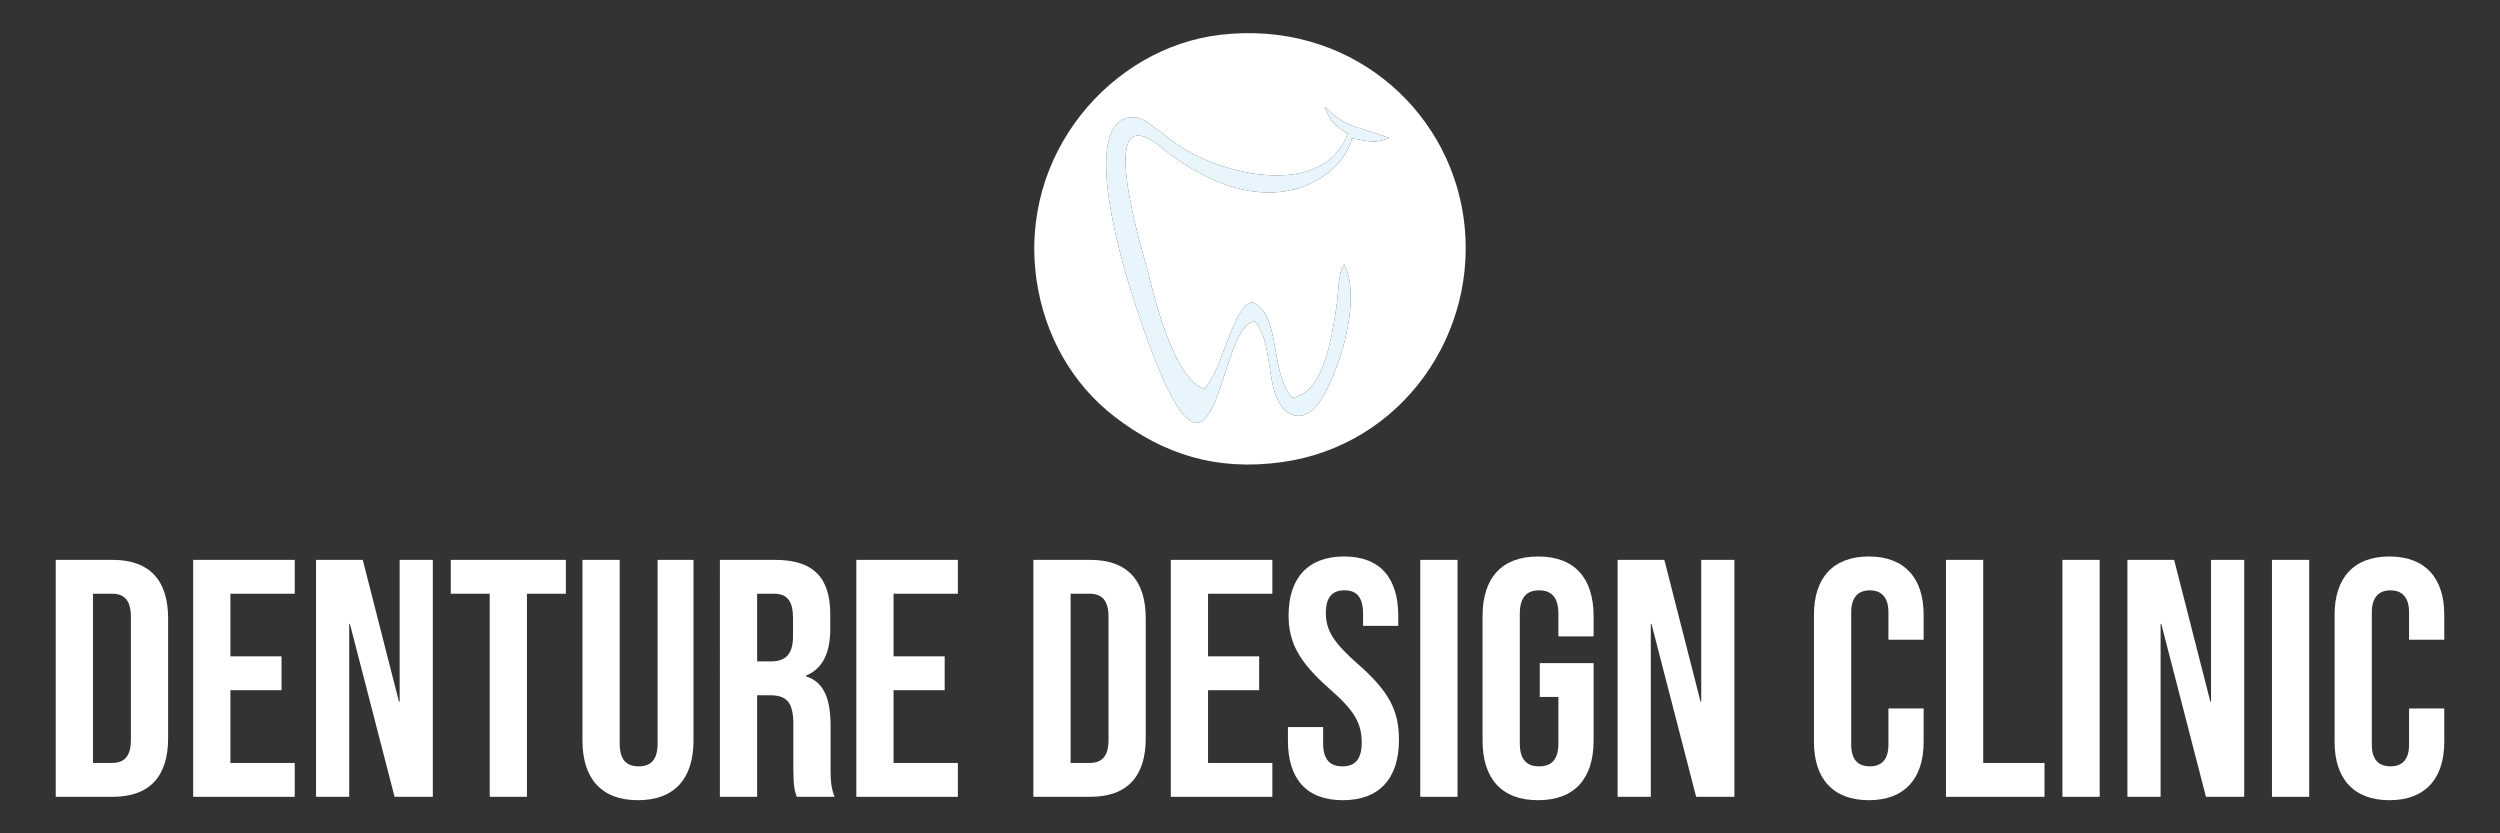
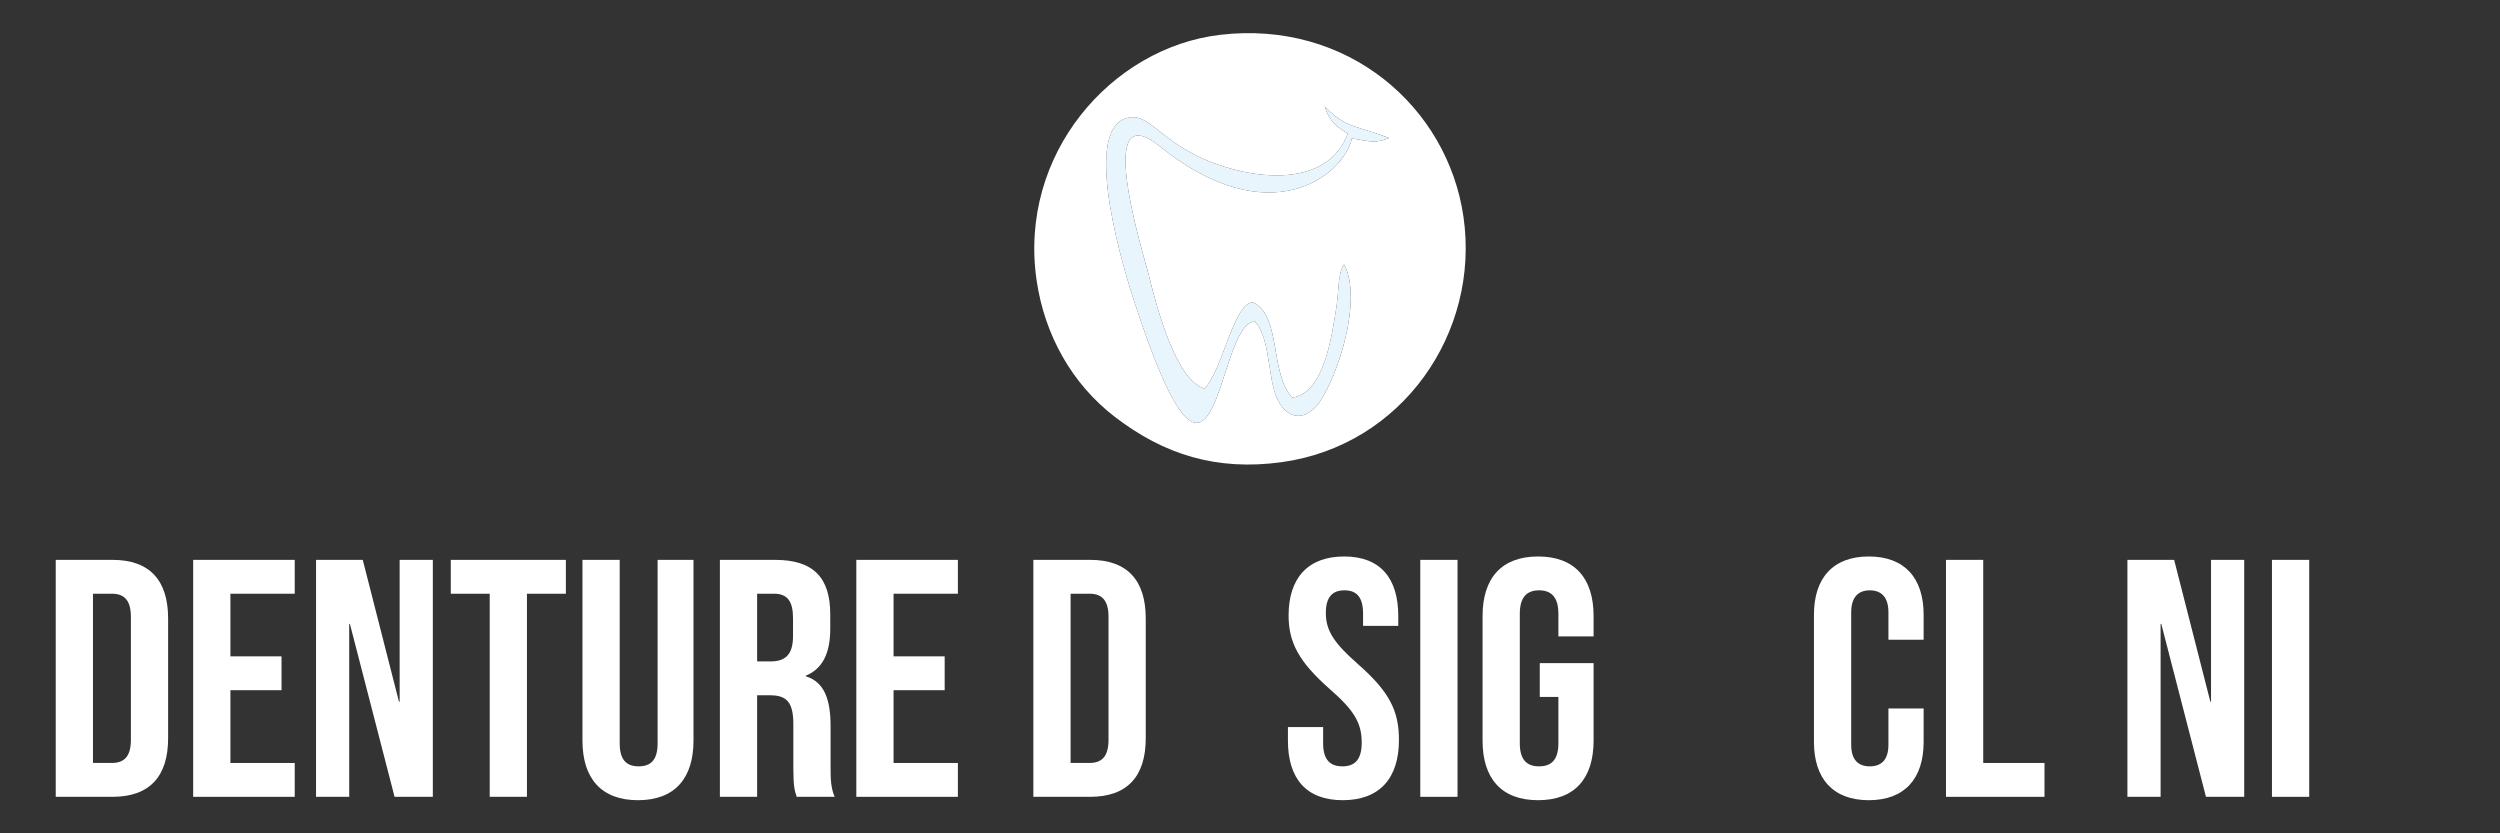
<svg xmlns="http://www.w3.org/2000/svg" version="1.1" id="Layer_1" x="0px" y="0px" width="300px" height="100px" viewBox="1350 182.75 300 100" enable-background="new 1350 182.75 300 100" xml:space="preserve">
  <rect x="1350" y="182.75" width="300" height="100" fill="#333333" stroke="none" />
  <g>
    <g>
      <path fill="#FFFFFF" d="M1508.959,195.509c2.515,2.66,3.869,2.296,7.719,3.8c-1.773,0.762-2.544,0.317-4.45,0.055    c-0.994,4.441-9.868,11.554-23.019,0.973c-8.104-6.519-1.932,13.082-1.359,15.413c0.988,4.018,3.304,12.688,6.681,13.631    c2.117-2.01,3.561-10.498,5.85-10.341c3.395,1.653,1.962,8.442,4.68,11.422c3.805-0.492,4.745-7.265,5.323-10.967    c0.266-1.701,0.166-4.13,0.916-5.003c2.229,4.178-0.721,13.34-2.981,16.546c-1.851,2.624-4.452,1.991-5.431-1.463    c-0.717-2.53-0.659-6.454-2.285-8.238c-4.848,0.122-4.282,28.751-14.461-2.297c-1.15-3.507-6.411-20.392-1.021-22.097    c2.803-0.886,3.94,2.861,10.371,5.319c6.278,2.401,14.059,2.501,16.234-3.483C1510.448,197.999,1509.519,197.334,1508.959,195.509    L1508.959,195.509z M1496.406,186.93c-12.998,1.534-24.224,14.297-22.013,29.464c0.965,6.617,4.287,12.447,9.343,16.346    c5.923,4.566,12.251,6.544,20.067,5.47c14.422-1.982,23.837-15.517,21.808-29.475    C1523.705,195.622,1511.749,185.119,1496.406,186.93z" />
      <path fill="#E8F5FC" d="M1508.959,195.509c0.56,1.825,1.489,2.489,2.766,3.27c-2.175,5.985-9.955,5.884-16.234,3.483    c-6.431-2.459-7.569-6.206-10.371-5.319c-5.39,1.705-0.129,18.589,1.021,22.097c10.179,31.048,9.613,2.419,14.461,2.297    c1.626,1.784,1.568,5.708,2.285,8.238c0.979,3.454,3.58,4.087,5.431,1.463c2.261-3.206,5.21-12.368,2.981-16.546    c-0.75,0.873-0.65,3.301-0.916,5.003c-0.578,3.703-1.518,10.476-5.323,10.967c-2.718-2.98-1.285-9.769-4.68-11.422    c-2.289-0.157-3.732,8.331-5.85,10.341c-3.377-0.943-5.693-9.613-6.681-13.631c-0.573-2.331-6.744-21.932,1.359-15.413    c13.151,10.581,22.025,3.468,23.019-0.973c1.906,0.262,2.677,0.707,4.45-0.055    C1512.827,197.805,1511.474,198.169,1508.959,195.509z" />
    </g>
    <g>
      <path fill="#FFFFFF" d="M1356.688,249.934h6.824c4.468,0,6.662,2.478,6.662,7.027v14.38c0,4.549-2.193,7.027-6.662,7.027h-6.824    V249.934z M1363.432,274.305c1.422,0,2.275-0.731,2.275-2.762v-14.786c0-2.031-0.853-2.762-2.275-2.762h-2.275v20.31H1363.432z" />
      <path fill="#FFFFFF" d="M1373.181,249.934h12.186v4.062h-7.718v7.515h6.134v4.062h-6.134v8.733h7.718v4.062h-12.186V249.934z" />
      <path fill="#FFFFFF" d="M1387.926,249.934h5.605l4.346,17.02h0.081v-17.02h3.981v28.434h-4.59l-5.362-20.757h-0.081v20.757h-3.981    L1387.926,249.934L1387.926,249.934z" />
      <path fill="#FFFFFF" d="M1408.765,253.996h-4.671v-4.062h13.811v4.062h-4.671v24.372h-4.468V253.996z" />
      <path fill="#FFFFFF" d="M1419.896,271.625v-21.691h4.468v22.016c0,2.031,0.853,2.762,2.275,2.762c1.422,0,2.275-0.731,2.275-2.762    v-22.016h4.306v21.691c0,4.549-2.275,7.149-6.662,7.149S1419.896,276.174,1419.896,271.625z" />
      <path fill="#FFFFFF" d="M1436.388,249.934h6.621c4.631,0,6.621,2.153,6.621,6.54v1.747c0,2.924-0.934,4.793-2.925,5.605v0.081    c2.234,0.69,2.965,2.803,2.965,6.012v4.996c0,1.381,0.041,2.396,0.487,3.453h-4.549c-0.244-0.731-0.406-1.178-0.406-3.493v-5.199    c0-2.64-0.772-3.493-2.803-3.493h-1.544v12.186h-4.468V249.934z M1442.481,262.119c1.665,0,2.681-0.731,2.681-3.006v-2.193    c0-2.031-0.69-2.925-2.275-2.925h-2.031v8.124L1442.481,262.119L1442.481,262.119z" />
      <path fill="#FFFFFF" d="M1452.759,249.934h12.186v4.062h-7.718v7.515h6.134v4.062h-6.134v8.733h7.718v4.062h-12.186V249.934z" />
      <path fill="#FFFFFF" d="M1474.003,249.934h6.824c4.468,0,6.662,2.478,6.662,7.027v14.38c0,4.549-2.193,7.027-6.662,7.027h-6.824    V249.934z M1480.747,274.305c1.422,0,2.275-0.731,2.275-2.762v-14.786c0-2.031-0.853-2.762-2.275-2.762h-2.275v20.31H1480.747z" />
-       <path fill="#FFFFFF" d="M1490.496,249.934h12.186v4.062h-7.718v7.515h6.133v4.062h-6.133v8.733h7.718v4.062h-12.186V249.934z" />
      <path fill="#FFFFFF" d="M1504.551,271.625V270h4.224v1.95c0,2.031,0.893,2.762,2.315,2.762c1.422,0,2.315-0.731,2.315-2.843    c0-2.356-0.893-3.859-3.818-6.418c-3.737-3.29-4.956-5.605-4.956-8.855c0-4.468,2.315-7.068,6.662-7.068s6.499,2.6,6.499,7.149    v1.178h-4.224v-1.462c0-2.031-0.812-2.803-2.234-2.803c-1.422,0-2.234,0.772-2.234,2.721c0,2.072,0.934,3.575,3.859,6.134    c3.737,3.29,4.915,5.565,4.915,9.099c0,4.631-2.356,7.23-6.743,7.23C1506.744,278.774,1504.551,276.174,1504.551,271.625z" />
      <path fill="#FFFFFF" d="M1520.434,249.934h4.469v28.434h-4.469V249.934z" />
      <path fill="#FFFFFF" d="M1527.908,271.625v-14.948c0-4.549,2.275-7.149,6.662-7.149c4.387,0,6.661,2.6,6.661,7.149v2.437h-4.224    v-2.721c0-2.031-0.894-2.803-2.315-2.803s-2.315,0.772-2.315,2.803v15.557c0,2.031,0.894,2.762,2.315,2.762    c1.422,0,2.315-0.731,2.315-2.762v-5.565h-2.234v-4.062h6.458v9.302c0,4.549-2.275,7.149-6.661,7.149    C1530.183,278.774,1527.908,276.174,1527.908,271.625z" />
-       <path fill="#FFFFFF" d="M1544.115,249.934h5.606l4.346,17.02h0.081v-17.02h3.981v28.434h-4.59l-5.362-20.757h-0.081v20.757h-3.981    V249.934z" />
      <path fill="#FFFFFF" d="M1567.675,271.787v-15.273c0-4.387,2.275-6.987,6.581-6.987s6.58,2.6,6.58,6.987v3.006h-4.224v-3.29    c0-1.869-0.894-2.64-2.234-2.64c-1.341,0-2.234,0.772-2.234,2.64v15.882c0,1.868,0.893,2.6,2.234,2.6    c1.341,0,2.234-0.731,2.234-2.6v-4.346h4.224v4.022c0,4.387-2.275,6.986-6.58,6.986S1567.675,276.174,1567.675,271.787z" />
      <path fill="#FFFFFF" d="M1583.518,249.934h4.469v24.372h7.352v4.062h-11.821V249.934L1583.518,249.934z" />
-       <path fill="#FFFFFF" d="M1597.492,249.934h4.469v28.434h-4.469V249.934z" />
      <path fill="#FFFFFF" d="M1605.291,249.934h5.606l4.346,17.02h0.081v-17.02h3.981v28.434h-4.59l-5.362-20.757h-0.081v20.757h-3.981    V249.934z" />
      <path fill="#FFFFFF" d="M1622.636,249.934h4.469v28.434h-4.469V249.934z" />
-       <path fill="#FFFFFF" d="M1630.151,271.787v-15.273c0-4.387,2.275-6.987,6.581-6.987s6.58,2.6,6.58,6.987v3.006h-4.224v-3.29    c0-1.869-0.894-2.64-2.234-2.64s-2.234,0.772-2.234,2.64v15.882c0,1.868,0.893,2.6,2.234,2.6s2.234-0.731,2.234-2.6v-4.346h4.224    v4.022c0,4.387-2.275,6.986-6.58,6.986S1630.151,276.174,1630.151,271.787z" />
    </g>
  </g>
</svg>